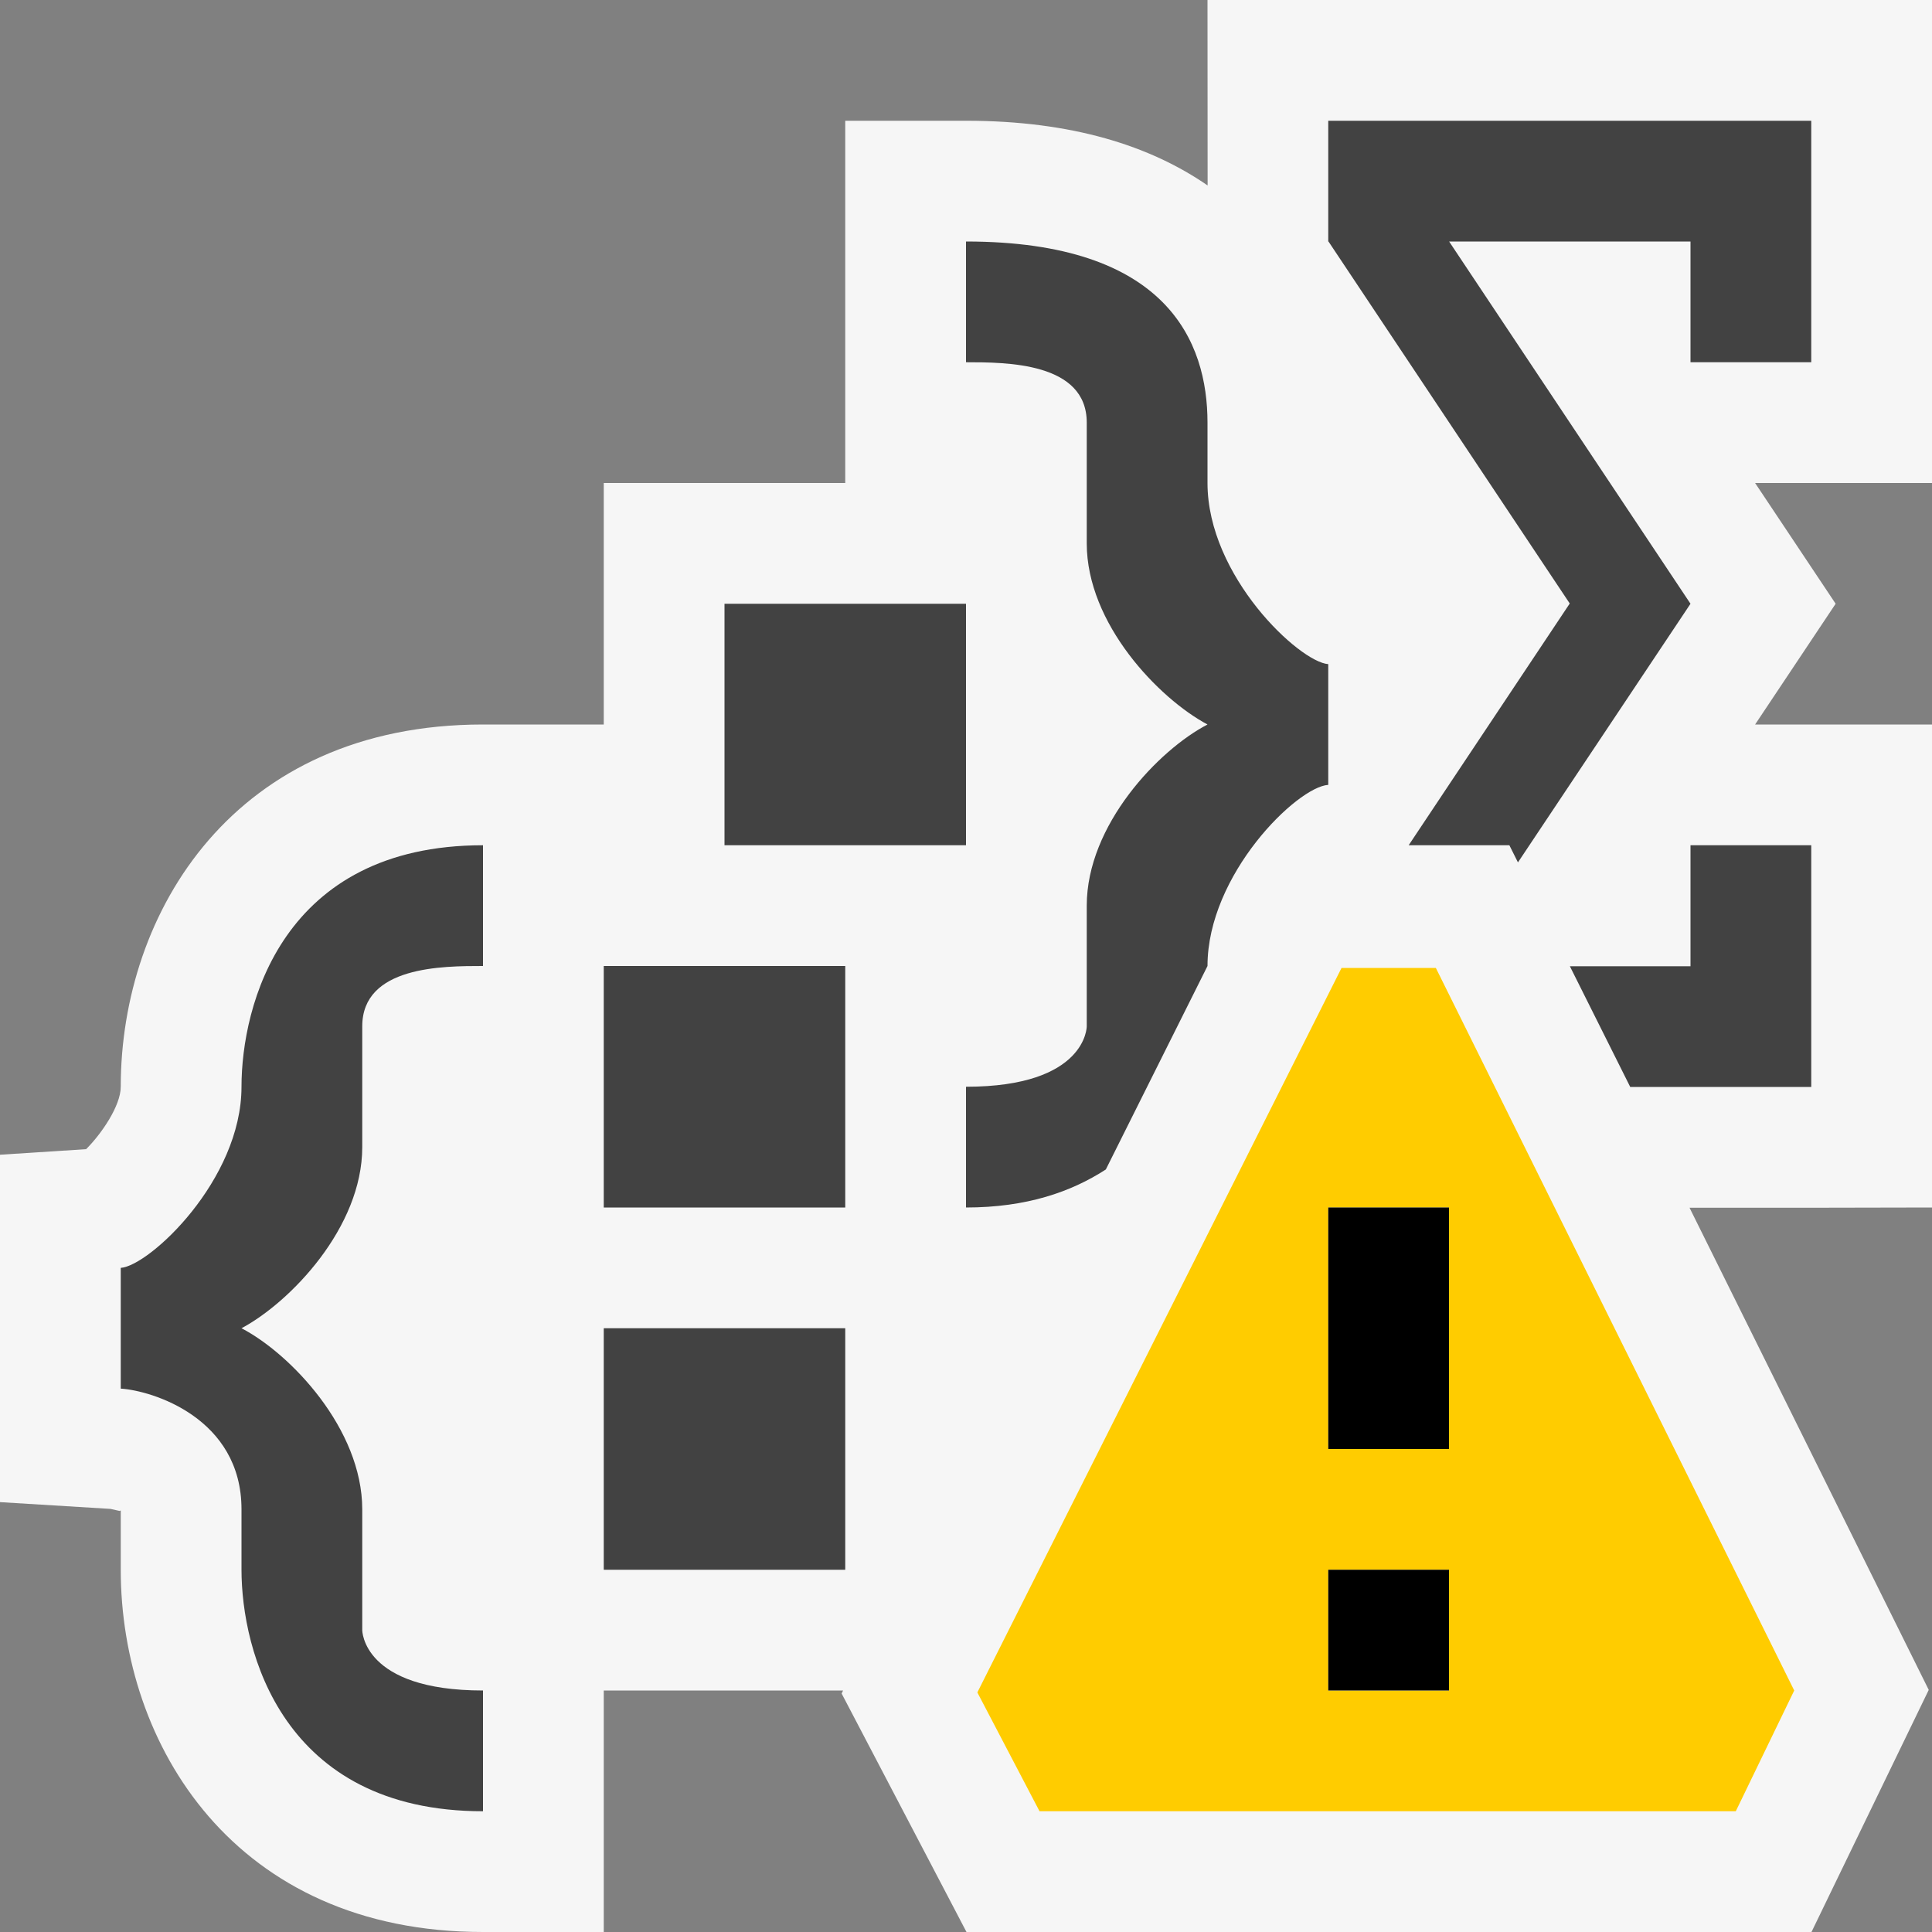
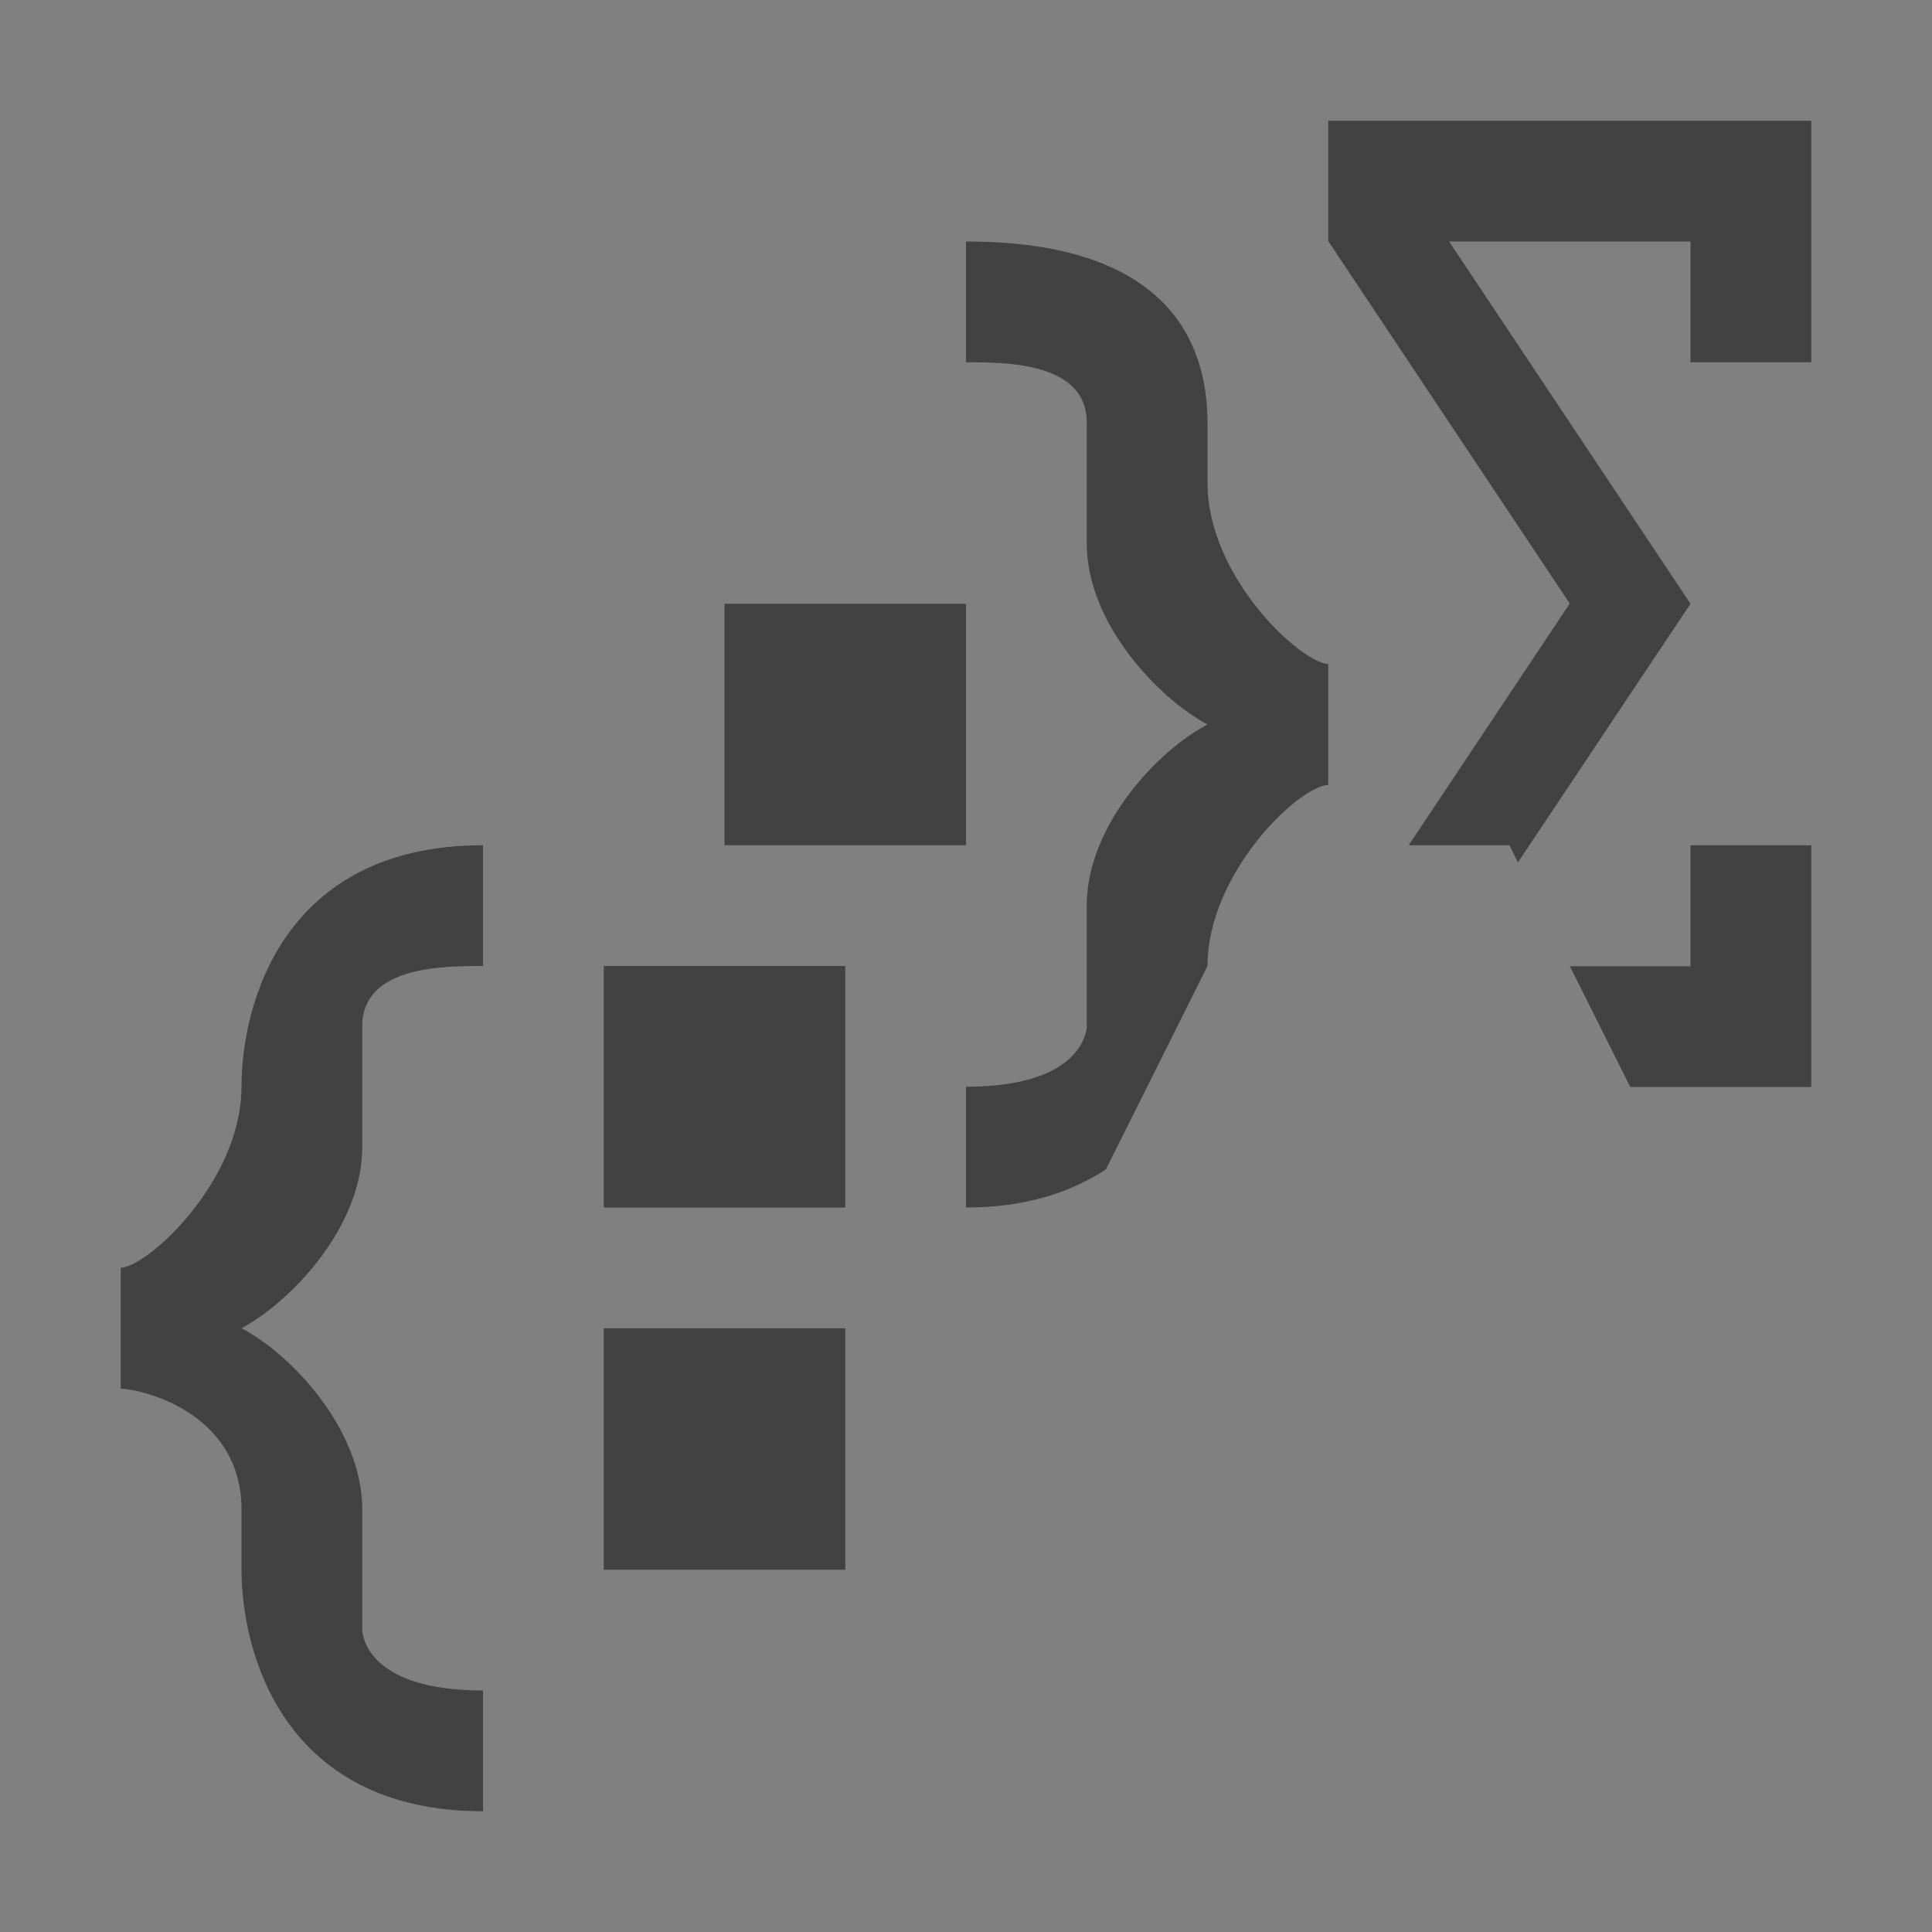
<svg xmlns="http://www.w3.org/2000/svg" width="16" height="16">
  <rect width="100%" height="100%" fill="#808080" stroke="none" />
  <style type="text/css">.icon-canvas-transparent{opacity:0;fill:#F6F6F6;} .icon-vs-out{fill:#F6F6F6;} .icon-vs-bg{fill:#424242;} .icon-vs-yellow{fill:#FFCC00;}</style>
  <path class="icon-canvas-transparent" d="M16 16h-16v-16h16v16z" id="canvas" />
-   <path class="icon-vs-out" d="M10.001 1.536c-.47-.325-1.117-.536-2.001-.536h-1v3h-2v2h-1c-2.061 0-3 1.555-3 3 0 .158-.161.392-.287.517l-.713.046v2.877l.915.056.075.017.01-.004v.491c0 1.445.939 3 3 3h1v-2h1.982l-.012.025 1.034 1.975h6.998l.971-2.005-1.981-3.993h1.008l1-.002v-4h-1.465l.667-1-.667-1h1.465v-4h-6l.001 1.536z" id="outline" />
  <path class="icon-vs-bg" d="M8 7h-2v-2h2v2zm-3 3h2v-2h-2v2zm5-6v-.5c0-.668-.333-1.5-2-1.5v1c.333 0 1 0 1 .5v1c0 .666.597 1.285 1 1.5-.403.209-1 .832-1 1.5v1s0 .5-1 .5v1c.501 0 .871-.129 1.158-.315l.842-1.685c0-.758.742-1.484 1-1.5v-1c-.237-.016-1-.727-1-1.5zm-5 9h2v-2h-2v2zm9-12h-3v1h.002l1.998 2.998-1.334 2.002h.834l.071.142 1.429-2.142-1.999-3h1.999v1h1v-2h-1zm-12 8c0 .773-.764 1.484-1 1.5v1c.258.016 1 .242 1 1v.5c0 .666.333 2 2 2v-1c-1 0-1-.5-1-.5v-1c0-.668-.597-1.291-1-1.5.403-.215 1-.834 1-1.5v-1c0-.5.667-.5 1-.5v-1c-1.667 0-2 1.332-2 2zm12-.998h-.999l.5 1h1.499v-2.002h-1v1.002z" id="iconBg" />
-   <path class="icon-vs-yellow" d="M11.891 8.016h-.781l-3.016 6 .515.984h5.766l.484-1-2.968-5.984zm.109 5.984h-1v-1h1v1zm0-2h-1v-2h1v2z" id="notificationBg" />
-   <path class="icon-black" d="M12 12h-1v-2h1v2zm0 1h-1v1h1v-1z" id="notificationFg" />
</svg>